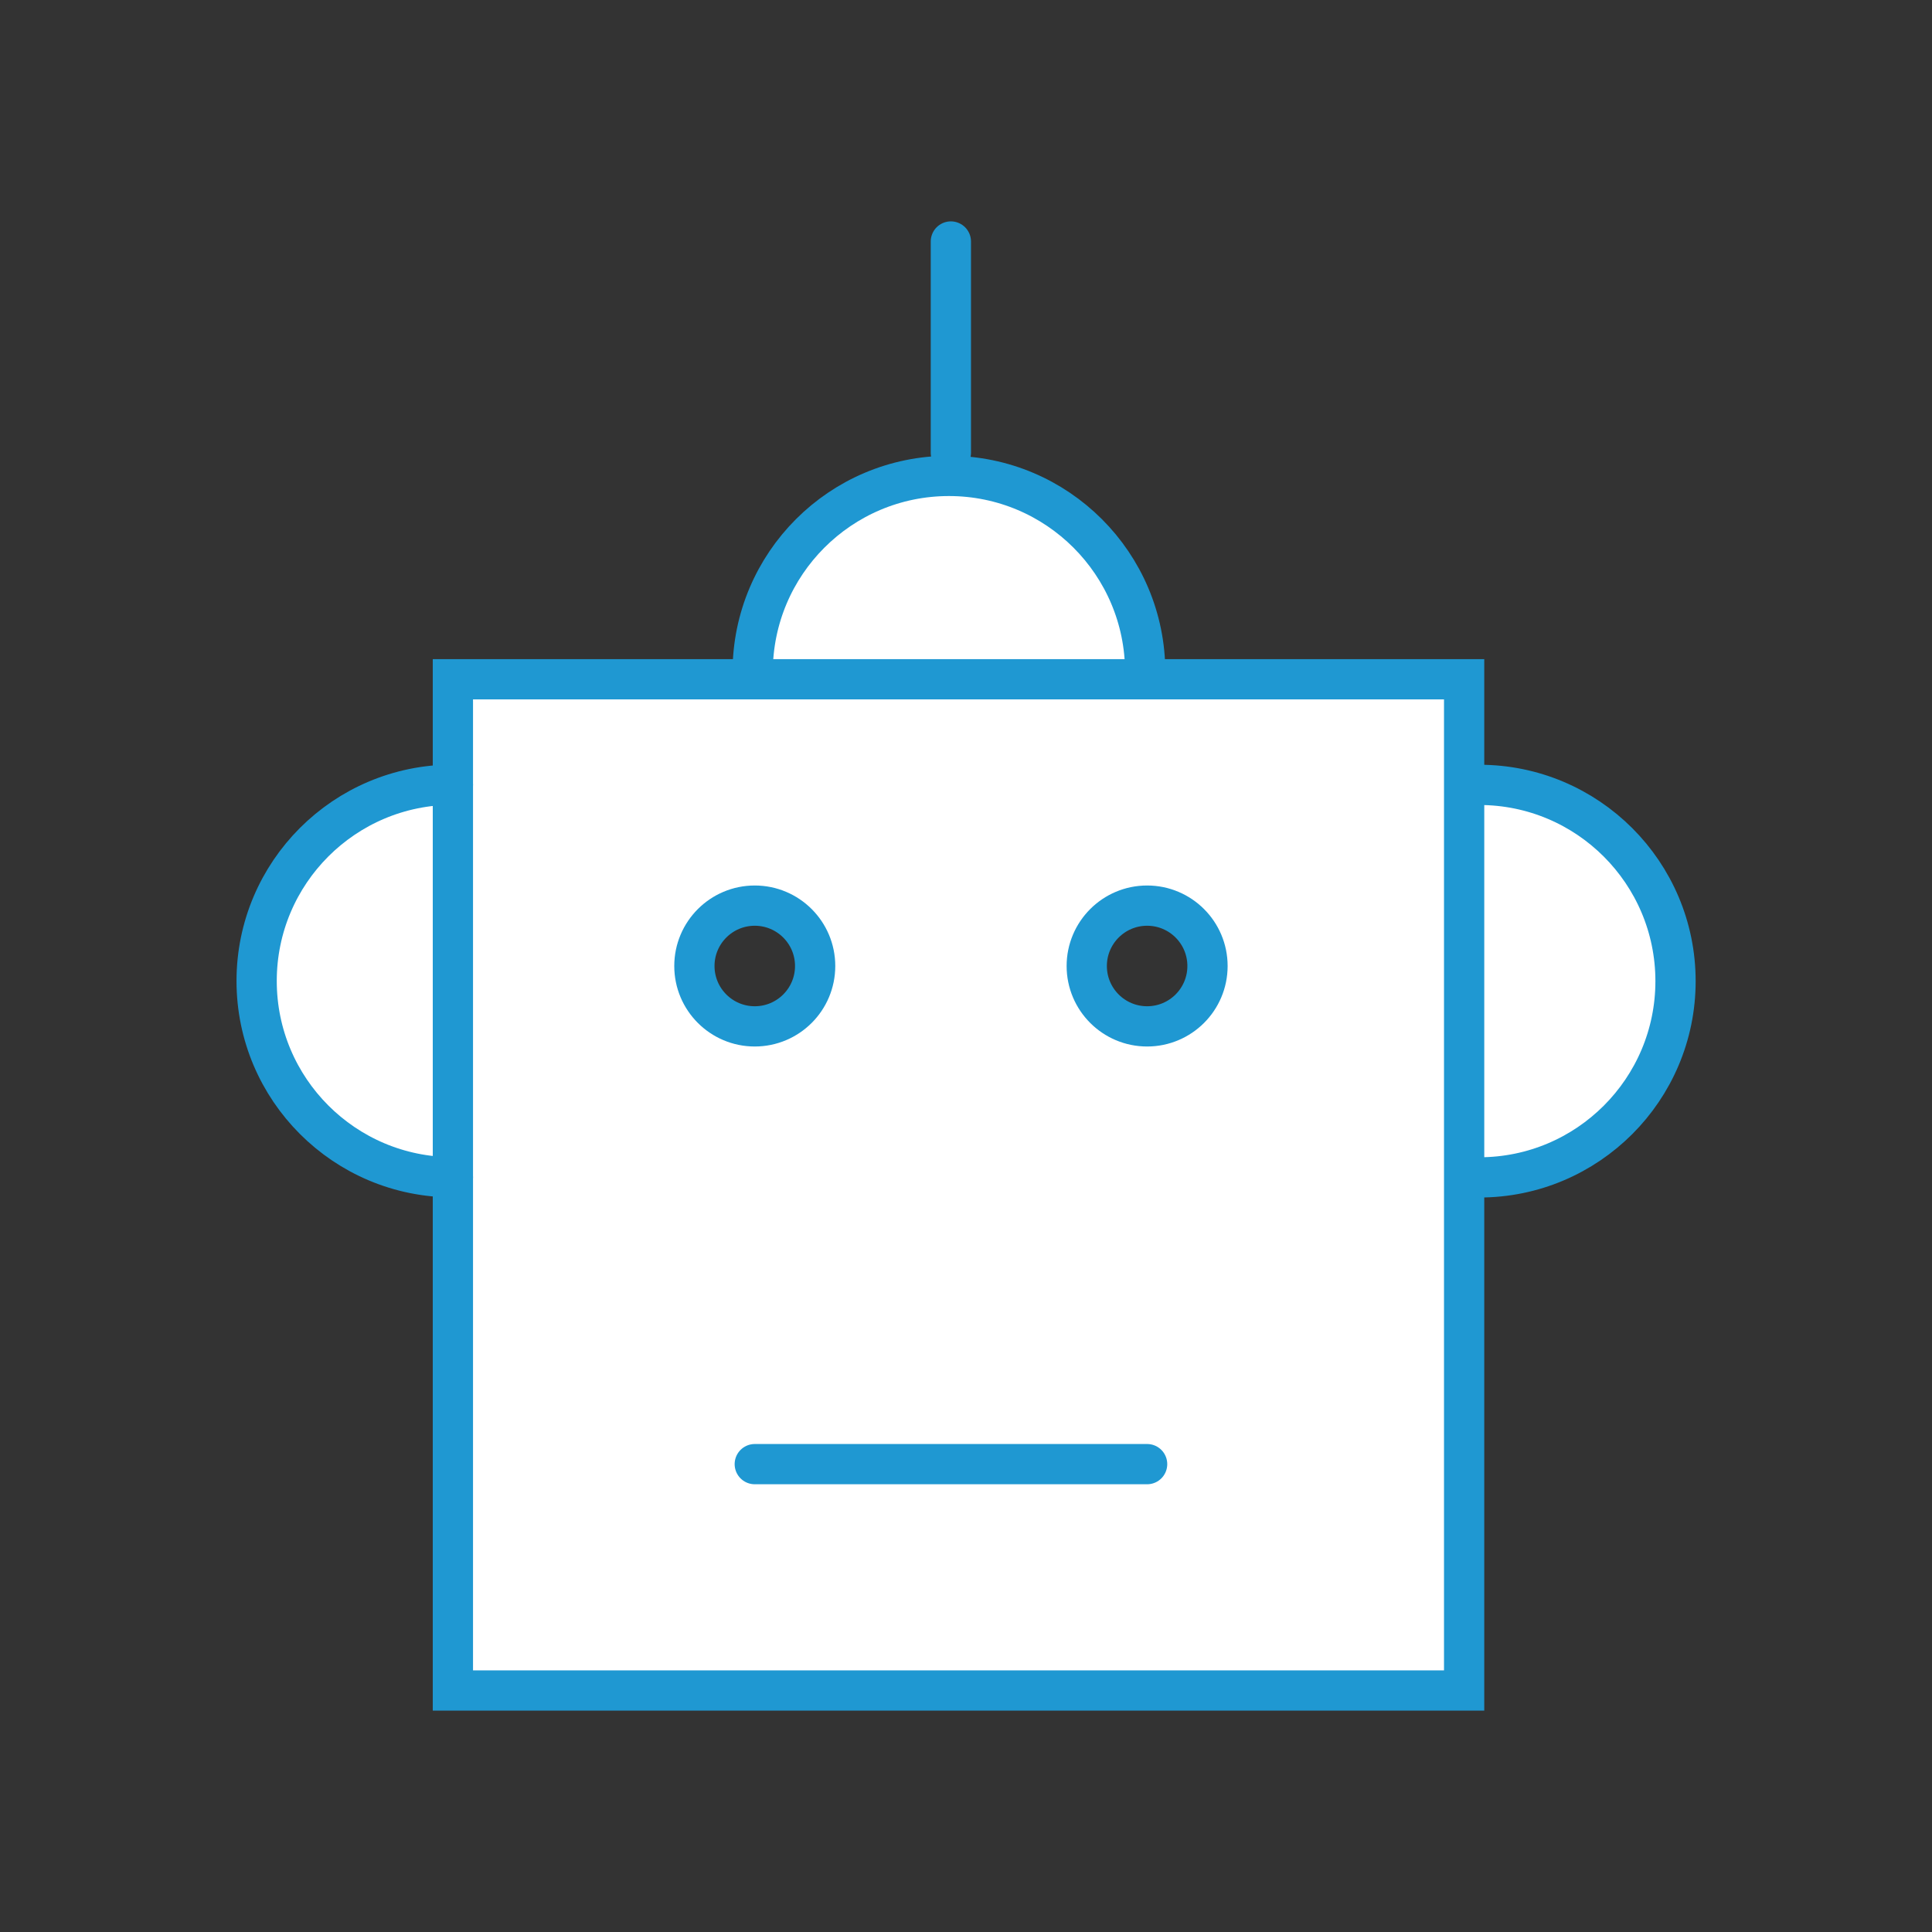
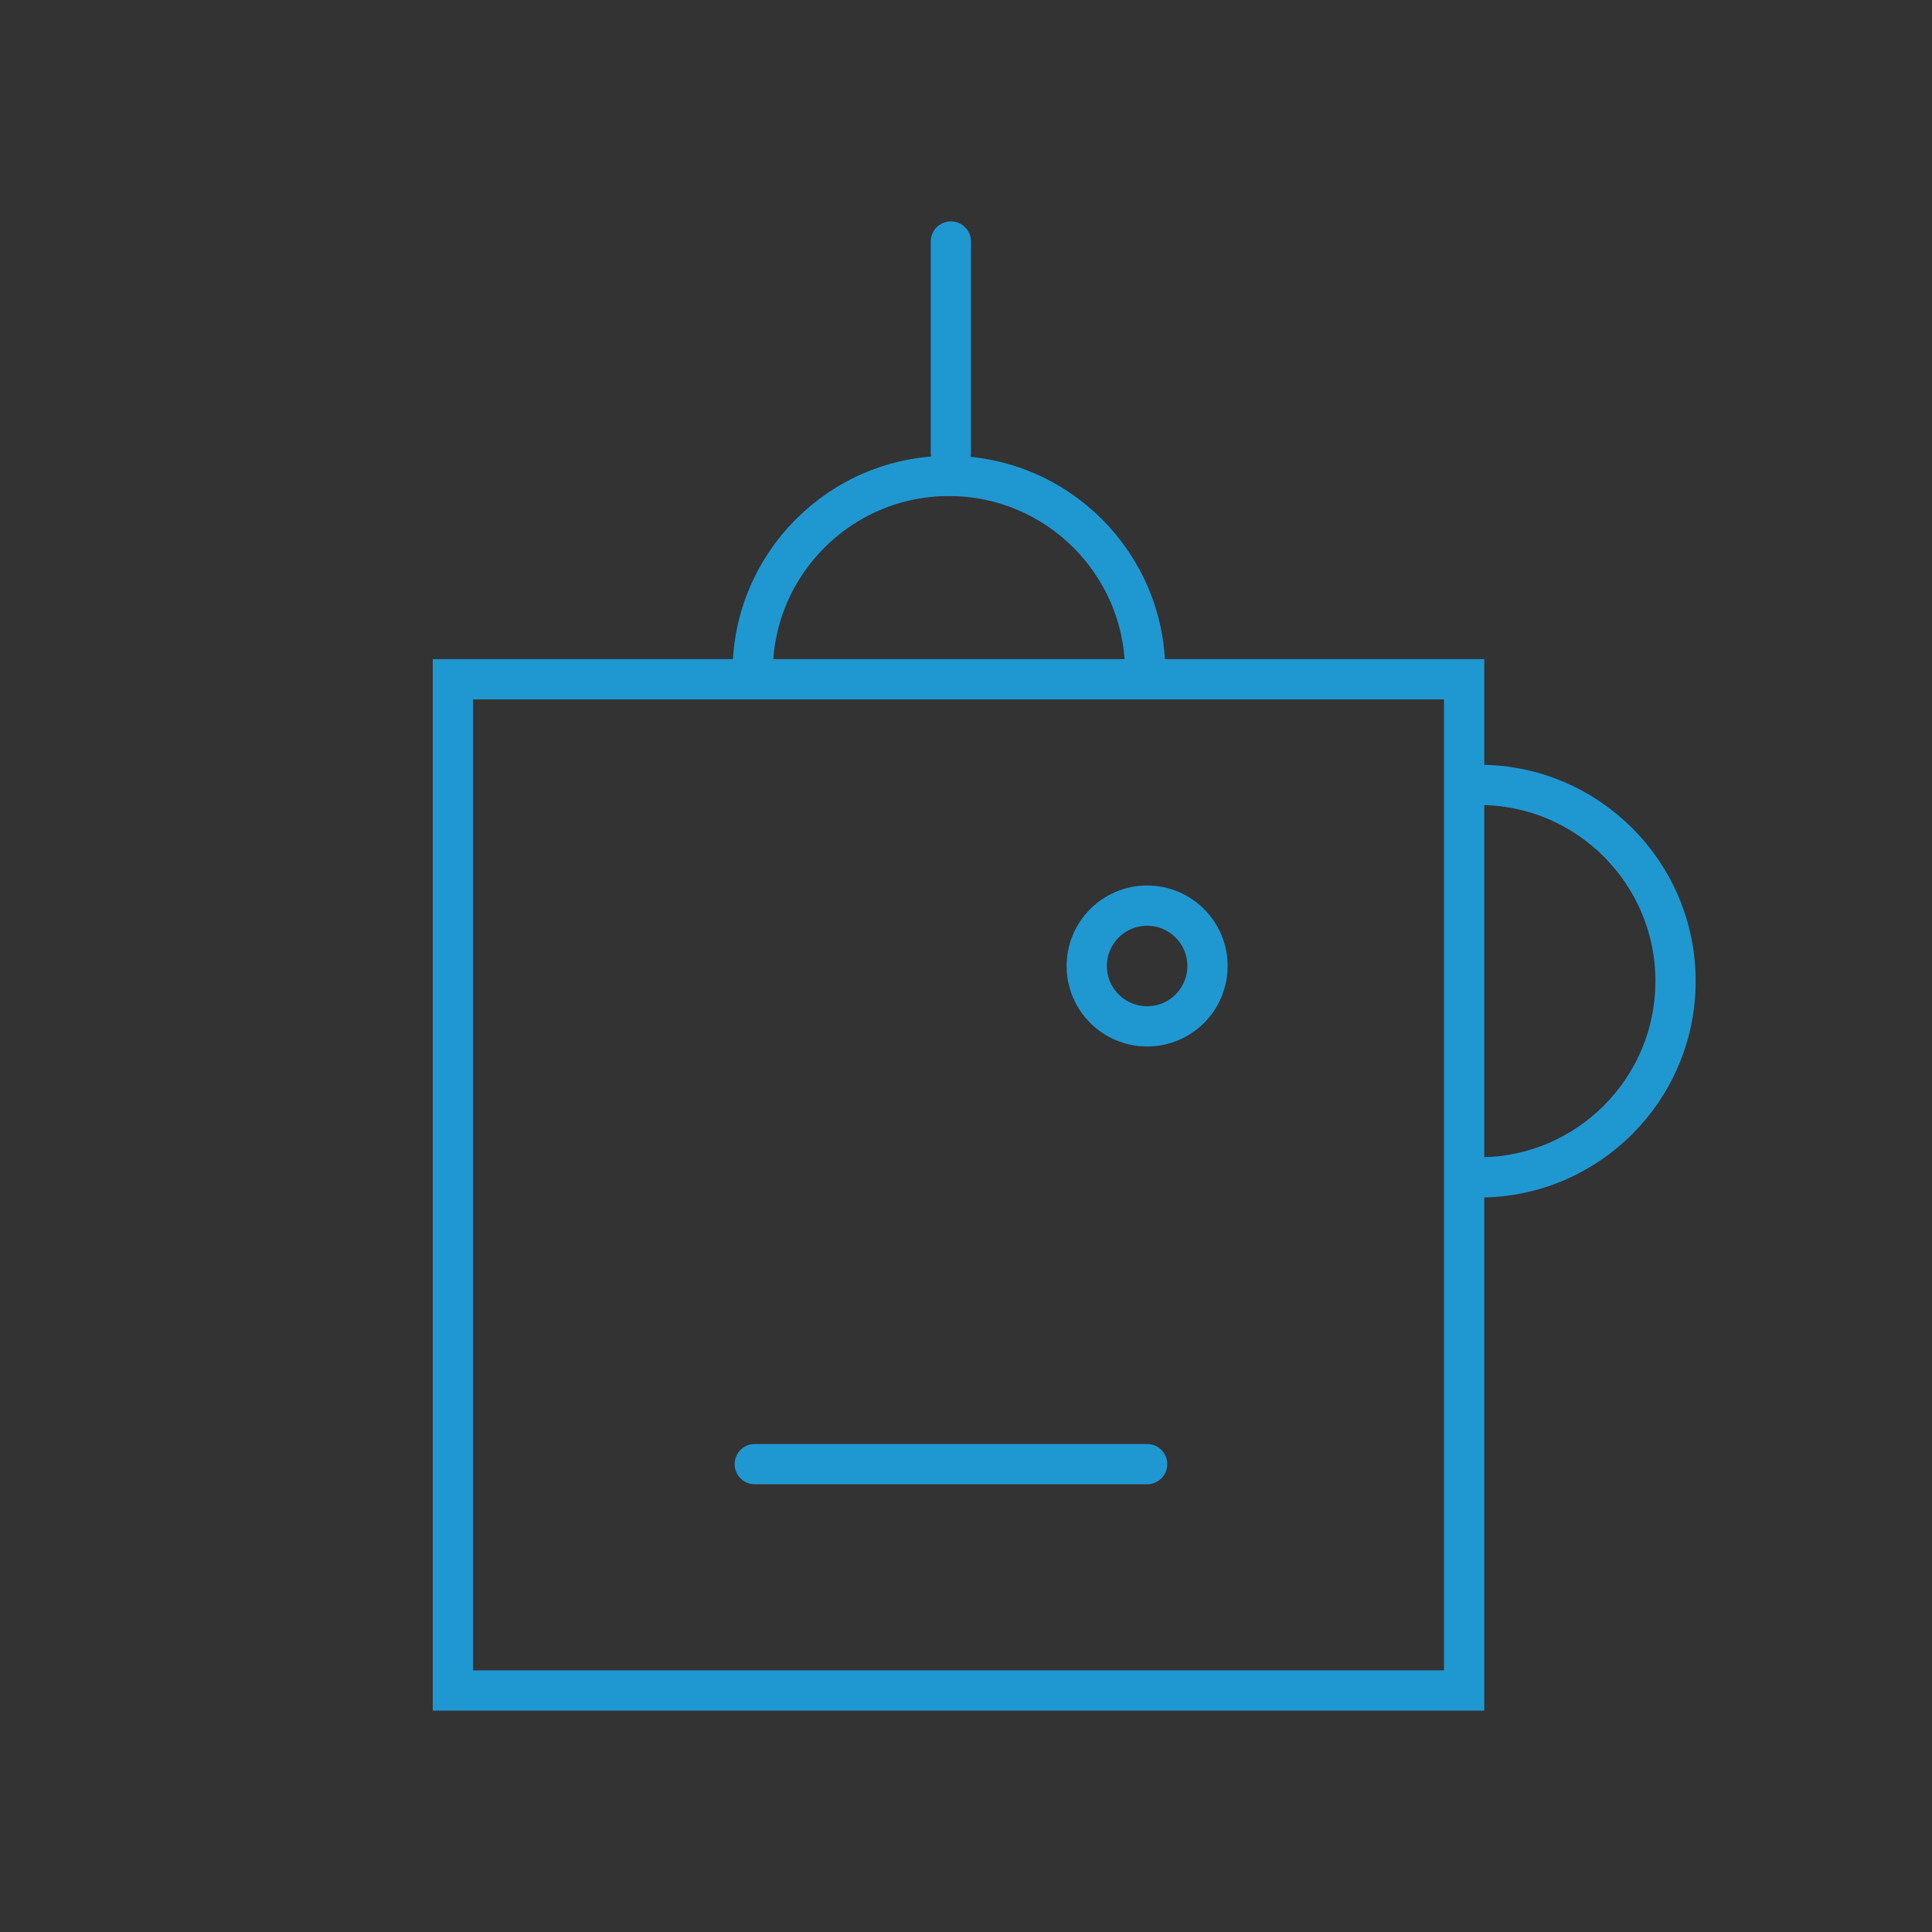
<svg xmlns="http://www.w3.org/2000/svg" version="1.1" x="0px" y="0px" viewBox="0 0 120 120" style="enable-background:new 0 0 120 120;" xml:space="preserve">
  <rect x="0" y="0" width="120" height="120" fill="#333333" stroke="none" />
  <style type="text/css">
	.st0{display:none;}
	.st1{display:inline;fill:#B2B2B2;stroke:#1E97D1;stroke-width:2.498;stroke-miterlimit:10;}
	.st2{fill:#FFFFFF;}
	.st3{fill-rule:evenodd;clip-rule:evenodd;fill:#FFFFFF;}
	.st4{fill:none;stroke:#1F98D2;stroke-width:2.5;stroke-linecap:round;stroke-miterlimit:10;}
	.st5{fill:#FFFFFF;stroke:#1F98D2;stroke-width:2.5;stroke-linecap:round;stroke-miterlimit:10;}
	.st6{fill:none;stroke:#1F98D2;stroke-linecap:round;stroke-miterlimit:10;}
	.st7{fill:none;stroke:#1F98D2;stroke-width:4;stroke-linecap:round;stroke-miterlimit:10;}
	.st8{opacity:0.97;}
	.st9{fill:#1F98D2;}
	.st10{fill:#FFFFFF;stroke:#1F98D2;stroke-width:2.5;stroke-miterlimit:10;}
</style>
  <g id="Layer_2" class="st0">
-     <rect x="-2956" y="-288" class="st1" width="7050" height="668" />
-   </g>
+     </g>
  <g id="Layer_5">
</g>
  <g id="white">
-     <path class="st2" d="M90.94,105H28.13V42.19h62.81V105z M28.13,48.75c-6.73,0-12.19,5.46-12.19,12.19s5.46,12.19,12.19,12.19    M91.88,73.12c6.73,0,12.19-5.46,12.19-12.19s-5.46-12.19-12.19-12.19 M50.63,60c0-2.07-1.68-3.75-3.75-3.75s-3.75,1.68-3.75,3.75   s1.68,3.75,3.75,3.75S50.63,62.07,50.63,60z M75,60c0-2.07-1.68-3.75-3.75-3.75S67.5,57.93,67.5,60s1.68,3.75,3.75,3.75   S75,62.07,75,60z M46.88,90.94h24.38 M71.13,41.75c0-6.73-5.46-12.19-12.19-12.19s-12.19,5.46-12.19,12.19 M59.06,28.12V15" />
-   </g>
+     </g>
  <g id="outlines">
    <g>
      <rect x="28.13" y="42.19" class="st4" width="62.81" height="62.81" />
-       <path class="st4" d="M28.13,73.12c-6.73,0-12.19-5.46-12.19-12.19s5.46-12.19,12.19-12.19" />
      <path class="st4" d="M91.88,48.75c6.73,0,12.19,5.46,12.19,12.19s-5.46,12.19-12.19,12.19" />
      <g>
-         <circle class="st4" cx="46.88" cy="60" r="3.75" />
        <circle class="st4" cx="71.25" cy="60" r="3.75" />
      </g>
      <line class="st4" x1="46.88" y1="90.94" x2="71.25" y2="90.94" />
      <path class="st4" d="M46.75,41.75c0-6.73,5.46-12.19,12.19-12.19s12.19,5.46,12.19,12.19" />
      <line class="st4" x1="59.06" y1="28.12" x2="59.06" y2="15" />
    </g>
  </g>
  <g id="filledblue">
</g>
  <g id="Layer_6">
</g>
  <g id="multi">
</g>
</svg>